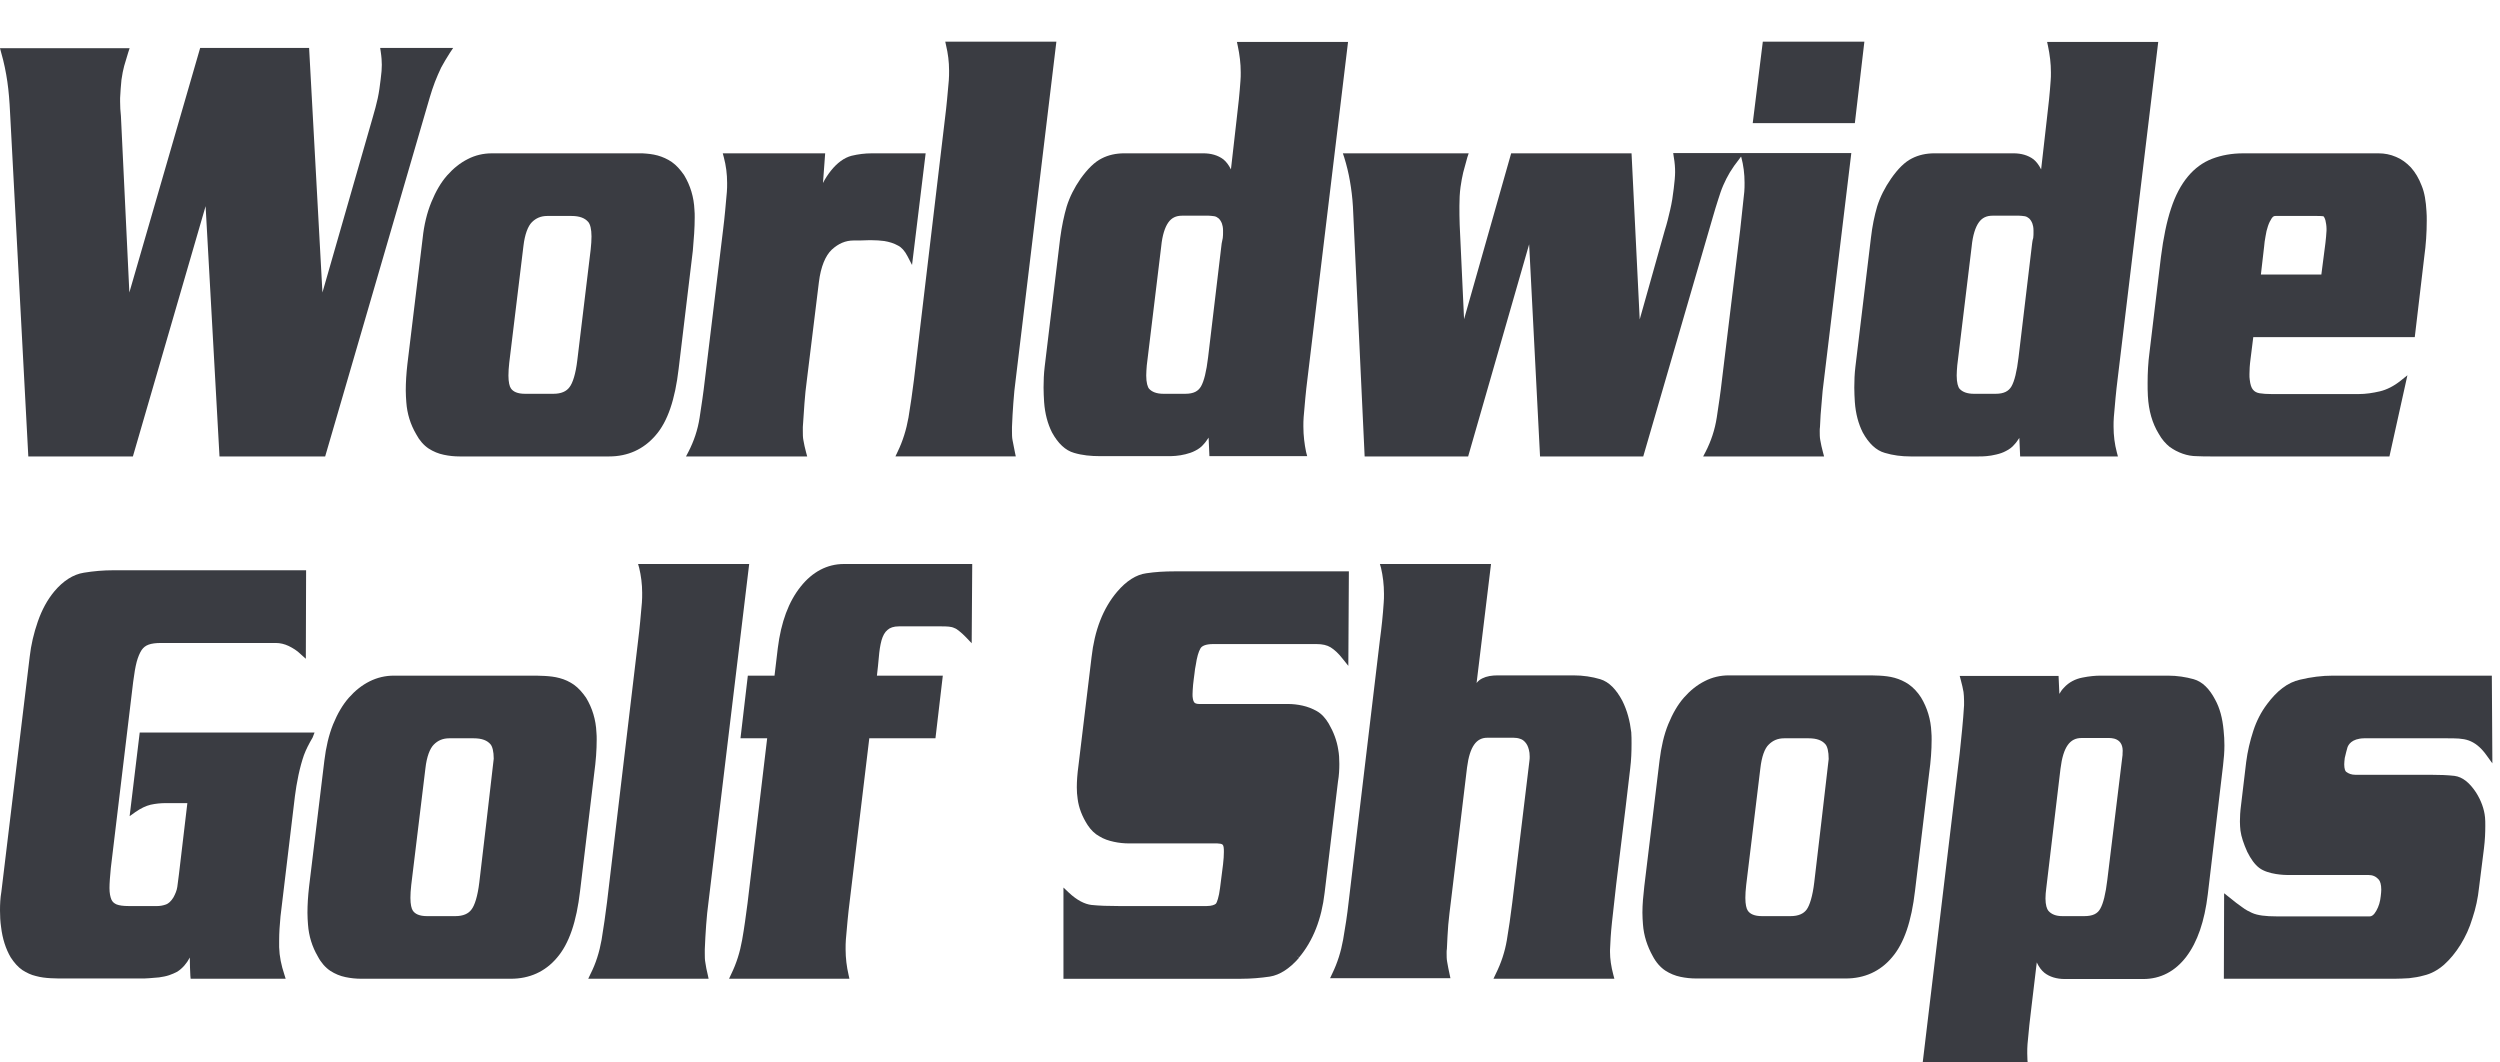
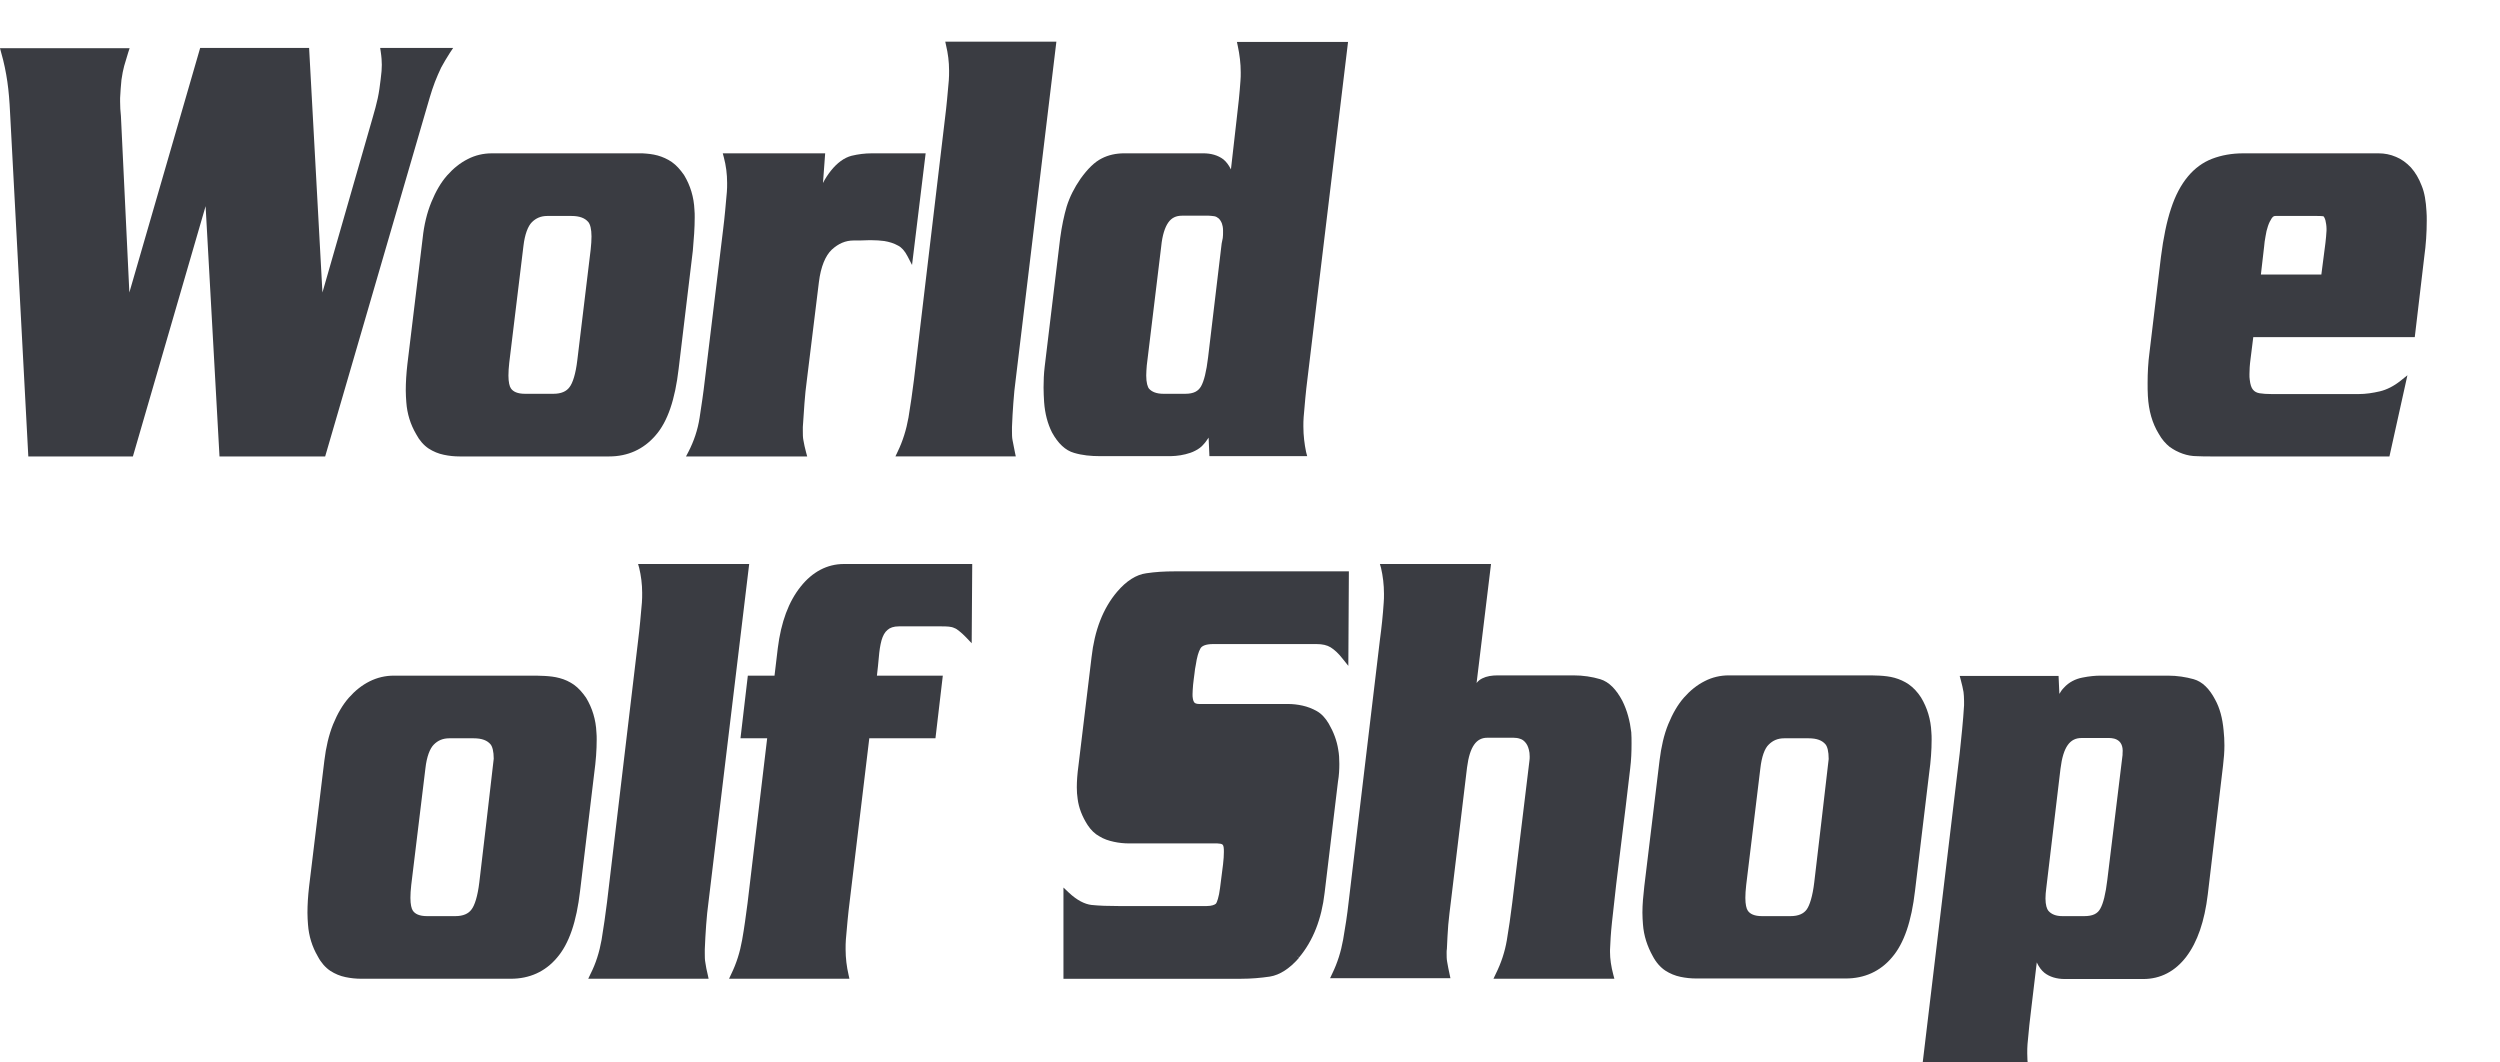
<svg xmlns="http://www.w3.org/2000/svg" width="120" height="51" viewBox="0 0 120 51" fill="none">
  <g clip-path="url(#clip0)">
    <path d="M20.627 4.68C20.706 4.419 20.784 4.17 20.876 3.935C20.967 3.7 21.072 3.464 21.176 3.242C21.294 3.02 21.438 2.785 21.595 2.536L21.752 2.301H18.248L18.274 2.471C18.314 2.732 18.327 2.954 18.327 3.111C18.327 3.281 18.314 3.504 18.274 3.791C18.235 4.118 18.196 4.419 18.131 4.719C18.065 5.02 17.987 5.307 17.895 5.621L15.477 14.039L14.837 2.301H9.608L6.209 14.039L5.804 5.569C5.778 5.334 5.765 5.111 5.765 4.876C5.765 4.824 5.765 4.758 5.765 4.706C5.778 4.405 5.804 4.118 5.83 3.83C5.869 3.569 5.909 3.347 5.961 3.164C6.013 2.981 6.078 2.758 6.157 2.51L6.222 2.314H0L0.052 2.51C0.196 3.007 0.288 3.477 0.353 3.922C0.418 4.366 0.458 4.876 0.484 5.425L1.359 21.909H6.379L9.869 9.896L10.536 21.909H15.608L20.379 5.53C20.471 5.229 20.549 4.941 20.627 4.68Z" fill="#3A3C42" />
    <path d="M33.346 10.432C33.346 10.314 33.346 10.183 33.333 10.066C33.307 9.464 33.137 8.902 32.836 8.405C32.654 8.144 32.471 7.935 32.248 7.778C32.039 7.634 31.804 7.53 31.569 7.464C31.333 7.399 31.085 7.373 30.836 7.36C30.601 7.36 30.366 7.36 30.144 7.36H23.608C23.203 7.36 22.81 7.451 22.457 7.634C22.091 7.817 21.765 8.079 21.464 8.418C21.163 8.758 20.915 9.19 20.706 9.7C20.497 10.209 20.353 10.797 20.287 11.438L19.555 17.477C19.503 17.935 19.477 18.353 19.477 18.745C19.477 18.941 19.49 19.124 19.503 19.307C19.542 19.856 19.699 20.366 19.974 20.837C20.131 21.137 20.34 21.373 20.575 21.53C20.797 21.673 21.046 21.778 21.307 21.83C21.555 21.883 21.804 21.909 22.065 21.909H22.81H29.229H29.242C30.131 21.909 30.889 21.569 31.464 20.902C32.052 20.235 32.405 19.163 32.575 17.7L33.255 12.039C33.307 11.464 33.346 10.928 33.346 10.432ZM28.353 11.974L27.712 17.281C27.634 17.948 27.49 18.392 27.333 18.588C27.189 18.784 26.941 18.902 26.562 18.902H25.202C24.837 18.902 24.627 18.798 24.523 18.641C24.457 18.549 24.405 18.34 24.405 18.026C24.405 17.843 24.418 17.647 24.444 17.412L25.124 11.817C25.189 11.242 25.346 10.85 25.529 10.667C25.725 10.471 25.961 10.366 26.274 10.366H27.425C27.83 10.366 28.078 10.471 28.235 10.654C28.327 10.758 28.392 10.994 28.392 11.347C28.392 11.53 28.379 11.739 28.353 11.974Z" fill="#3A3C42" />
    <path d="M43.555 12.288L43.778 12.719L44.431 7.36H41.843C41.516 7.36 41.202 7.399 40.876 7.477C40.523 7.569 40.183 7.817 39.882 8.196C39.738 8.379 39.608 8.575 39.503 8.784L39.608 7.36H34.693L34.745 7.556C34.849 7.948 34.902 8.353 34.902 8.784C34.902 8.928 34.902 9.072 34.889 9.216C34.836 9.817 34.784 10.432 34.706 11.046L33.83 18.262C33.764 18.85 33.673 19.451 33.581 20.052C33.49 20.641 33.307 21.177 33.045 21.686L32.928 21.909H38.745L38.692 21.713C38.64 21.503 38.588 21.307 38.562 21.124C38.536 20.994 38.536 20.85 38.536 20.693C38.536 20.628 38.536 20.562 38.536 20.497C38.562 20.118 38.588 19.739 38.614 19.36C38.64 18.994 38.679 18.614 38.732 18.222L39.307 13.543C39.398 12.797 39.621 12.275 39.921 11.987C40.248 11.686 40.588 11.543 40.98 11.543C41.202 11.543 41.438 11.543 41.699 11.53C41.751 11.53 41.791 11.53 41.843 11.53C42.039 11.53 42.248 11.543 42.444 11.569C42.679 11.608 42.902 11.673 43.111 11.791C43.268 11.869 43.425 12.039 43.555 12.288Z" fill="#3A3C42" />
    <path d="M48.641 19.333C48.667 18.954 48.706 18.562 48.758 18.183L50.706 2H45.373L45.412 2.183C45.503 2.562 45.556 2.967 45.556 3.386C45.556 3.542 45.556 3.699 45.543 3.856C45.49 4.458 45.438 5.072 45.359 5.686L43.869 18.235C43.791 18.837 43.712 19.425 43.608 20.039C43.503 20.628 43.333 21.176 43.085 21.686L42.98 21.908H43.229H48.758L48.719 21.726C48.68 21.516 48.641 21.32 48.601 21.124C48.575 20.994 48.575 20.85 48.575 20.693C48.575 20.628 48.575 20.562 48.575 20.497C48.588 20.105 48.614 19.725 48.641 19.333Z" fill="#3A3C42" />
    <path d="M62.562 20.471C62.562 20.327 62.562 20.183 62.575 20.026C62.627 19.412 62.679 18.797 62.758 18.183L64.706 2.013H59.372L59.411 2.196C59.503 2.627 59.555 3.046 59.555 3.477C59.555 3.608 59.555 3.752 59.542 3.882C59.503 4.457 59.438 5.072 59.359 5.725L59.085 8.131C58.98 7.922 58.863 7.765 58.719 7.647C58.457 7.451 58.131 7.359 57.752 7.359H53.974C53.569 7.359 53.202 7.438 52.876 7.608C52.536 7.778 52.209 8.105 51.869 8.575C51.569 9.007 51.346 9.451 51.202 9.908C51.072 10.353 50.967 10.85 50.889 11.425L50.144 17.608C50.104 17.948 50.091 18.274 50.091 18.601C50.091 18.837 50.104 19.059 50.117 19.294C50.157 19.856 50.287 20.34 50.497 20.758C50.784 21.281 51.137 21.621 51.555 21.738C51.947 21.856 52.366 21.895 52.797 21.895H56.052C56.157 21.895 56.287 21.895 56.431 21.882C56.588 21.869 56.745 21.843 56.902 21.804C57.059 21.765 57.228 21.712 57.372 21.634C57.529 21.556 57.673 21.451 57.778 21.32C57.856 21.242 57.934 21.124 58.013 21.006L58.052 21.895H58.196H62.745L62.693 21.699C62.614 21.32 62.562 20.902 62.562 20.471ZM58.64 11.686L57.987 17.163C57.908 17.83 57.791 18.301 57.647 18.549C57.516 18.771 57.307 18.902 56.889 18.902H55.843C55.516 18.902 55.294 18.81 55.163 18.667C55.085 18.588 55.019 18.366 55.019 18.026C55.019 17.882 55.032 17.726 55.045 17.543L55.738 11.83C55.791 11.281 55.921 10.902 56.078 10.68C56.235 10.457 56.444 10.353 56.745 10.353H58.013C58.091 10.353 58.183 10.366 58.287 10.379C58.366 10.392 58.431 10.431 58.496 10.484C58.562 10.549 58.614 10.627 58.653 10.732C58.679 10.81 58.706 10.915 58.706 11.059C58.706 11.098 58.706 11.137 58.706 11.176C58.706 11.229 58.706 11.32 58.693 11.425C58.666 11.543 58.653 11.621 58.64 11.686Z" fill="#3A3C42" />
-     <path d="M87.438 19.333C87.464 18.954 87.503 18.562 87.556 18.183L88.863 7.346H83.529H80.314L80.34 7.529C80.392 7.817 80.405 8.052 80.405 8.261C80.405 8.458 80.379 8.732 80.34 9.046C80.301 9.399 80.249 9.726 80.17 10.065C80.092 10.405 80.013 10.732 79.909 11.059L78.706 15.333L78.314 7.359H72.536L70.275 15.32L70.065 10.797C70.052 10.497 70.052 10.183 70.052 9.882C70.052 9.582 70.065 9.281 70.105 8.98C70.144 8.719 70.183 8.484 70.235 8.274C70.288 8.065 70.353 7.83 70.431 7.556L70.497 7.359H64.457L64.523 7.556C64.641 7.935 64.732 8.314 64.797 8.693C64.863 9.072 64.915 9.477 64.941 9.922L65.503 21.909H70.471L73.399 11.726L73.922 21.909H78.876L82.209 10.444C82.301 10.118 82.392 9.83 82.471 9.582C82.549 9.333 82.627 9.098 82.719 8.889C82.811 8.68 82.915 8.471 83.033 8.274C83.15 8.078 83.307 7.856 83.503 7.608L83.569 7.516L83.582 7.543C83.686 7.935 83.739 8.34 83.739 8.771C83.739 8.915 83.739 9.059 83.726 9.203C83.66 9.817 83.595 10.418 83.529 11.033L82.654 18.235C82.588 18.837 82.497 19.425 82.405 20.039C82.314 20.628 82.131 21.176 81.869 21.686L81.752 21.909H82H87.556L87.503 21.712C87.451 21.503 87.399 21.307 87.373 21.124C87.347 20.994 87.347 20.85 87.347 20.693C87.347 20.628 87.347 20.562 87.359 20.497C87.373 20.105 87.399 19.726 87.438 19.333Z" fill="#3A3C42" />
-     <path d="M89.033 5.909L89.49 2H84.615L84.131 5.909H84.301H89.033Z" fill="#3A3C42" />
-     <path d="M101.451 20.471C101.451 20.327 101.451 20.183 101.464 20.026C101.516 19.412 101.569 18.797 101.647 18.183L103.595 2.013H98.261L98.301 2.196C98.392 2.627 98.444 3.046 98.444 3.477C98.444 3.608 98.444 3.752 98.431 3.882C98.392 4.457 98.327 5.072 98.248 5.725L97.974 8.131C97.869 7.922 97.751 7.765 97.608 7.647C97.346 7.451 97.019 7.359 96.64 7.359H92.863C92.457 7.359 92.091 7.438 91.764 7.608C91.425 7.778 91.098 8.105 90.771 8.575C90.471 9.007 90.248 9.451 90.104 9.908C89.974 10.353 89.869 10.85 89.804 11.425L89.059 17.608C89.019 17.948 89.006 18.274 89.006 18.601C89.006 18.837 89.019 19.059 89.032 19.294C89.072 19.856 89.202 20.34 89.412 20.758C89.699 21.281 90.052 21.621 90.47 21.738C90.863 21.856 91.268 21.909 91.712 21.909H94.967C95.085 21.909 95.203 21.909 95.346 21.895C95.503 21.882 95.66 21.856 95.817 21.817C95.987 21.778 96.144 21.726 96.287 21.647C96.444 21.569 96.588 21.464 96.693 21.333C96.771 21.255 96.85 21.137 96.928 21.02L96.967 21.909H97.111H101.66L101.608 21.712C101.503 21.32 101.451 20.902 101.451 20.471ZM97.542 11.686L96.889 17.163C96.81 17.83 96.693 18.301 96.549 18.549C96.418 18.771 96.196 18.902 95.791 18.902H94.745C94.418 18.902 94.196 18.81 94.065 18.667C93.987 18.588 93.921 18.366 93.921 18.026C93.921 17.882 93.934 17.726 93.948 17.543L94.64 11.83C94.693 11.281 94.823 10.902 94.98 10.68C95.137 10.457 95.346 10.353 95.647 10.353H96.915C96.993 10.353 97.098 10.366 97.189 10.379C97.268 10.392 97.333 10.431 97.398 10.484C97.464 10.549 97.516 10.627 97.555 10.732C97.582 10.81 97.608 10.915 97.608 11.059C97.608 11.098 97.608 11.137 97.608 11.176C97.608 11.229 97.608 11.32 97.595 11.425C97.555 11.543 97.555 11.621 97.542 11.686Z" fill="#3A3C42" />
    <path d="M116.235 8.902C116.105 8.562 115.935 8.275 115.725 8.039C115.516 7.817 115.268 7.634 115.007 7.53C114.732 7.412 114.458 7.36 114.17 7.36H107.673C107.124 7.36 106.627 7.451 106.183 7.621C105.739 7.791 105.346 8.079 105.02 8.471C104.693 8.863 104.418 9.373 104.209 10.013C104 10.641 103.843 11.412 103.726 12.327L103.176 16.915C103.111 17.399 103.085 17.895 103.085 18.379C103.085 18.588 103.085 18.798 103.098 19.007C103.137 19.713 103.307 20.314 103.621 20.824C103.765 21.085 103.948 21.294 104.144 21.451C104.34 21.595 104.549 21.699 104.771 21.778C104.994 21.856 105.216 21.896 105.451 21.896C105.673 21.909 105.895 21.909 106.131 21.909H114.693L115.556 18.013L115.229 18.275C114.902 18.536 114.562 18.706 114.235 18.784C113.896 18.863 113.556 18.915 113.216 18.915H109.046C108.81 18.915 108.614 18.902 108.458 18.876C108.314 18.85 108.222 18.798 108.144 18.706C108.065 18.614 108.013 18.458 107.987 18.222C107.974 18.144 107.974 18.066 107.974 17.961C107.974 17.765 107.987 17.516 108.026 17.229L108.157 16.183H115.909L116.366 12.314C116.444 11.752 116.484 11.177 116.484 10.588C116.484 10.445 116.484 10.288 116.471 10.144C116.444 9.66 116.379 9.242 116.235 8.902ZM111.673 10.98C111.673 11.007 111.673 11.033 111.673 11.072C111.66 11.255 111.647 11.464 111.621 11.66L111.425 13.177H108.523L108.68 11.817C108.693 11.686 108.706 11.53 108.745 11.347C108.771 11.164 108.81 11.007 108.863 10.85C108.915 10.693 108.98 10.575 109.046 10.471C109.111 10.379 109.163 10.366 109.229 10.366H111.177C111.307 10.366 111.412 10.366 111.516 10.379C111.516 10.379 111.569 10.392 111.621 10.575C111.647 10.693 111.673 10.837 111.673 10.98Z" fill="#3A3C42" />
-     <path d="M15.098 35.163H6.706L6.222 39.176L6.497 38.98C6.758 38.797 7.007 38.68 7.229 38.627C7.464 38.575 7.712 38.549 7.974 38.549H8.993L8.588 41.974C8.562 42.183 8.536 42.392 8.51 42.575C8.484 42.745 8.418 42.902 8.327 43.072C8.209 43.268 8.078 43.373 7.974 43.412C7.83 43.464 7.686 43.49 7.556 43.49H6.17C5.922 43.49 5.725 43.464 5.595 43.412C5.477 43.359 5.399 43.294 5.346 43.176C5.294 43.046 5.255 42.876 5.255 42.627C5.255 42.392 5.281 42.065 5.32 41.66L6.392 32.732C6.444 32.327 6.497 32.013 6.562 31.765C6.627 31.529 6.706 31.346 6.797 31.203C6.889 31.072 6.993 30.993 7.137 30.941C7.281 30.889 7.477 30.863 7.725 30.863H13.242C13.451 30.863 13.66 30.915 13.856 31.007C14.065 31.111 14.261 31.229 14.431 31.399L14.68 31.621L14.693 27.373H5.425C4.967 27.373 4.497 27.412 4.026 27.49C3.516 27.569 3.033 27.882 2.614 28.379C2.275 28.784 2.013 29.268 1.817 29.83C1.621 30.392 1.49 30.954 1.425 31.529L0.065 42.81C0.013 43.111 0 43.399 0 43.699C0 43.961 0.013 44.235 0.052 44.497C0.118 45.059 0.275 45.542 0.51 45.948C0.68 46.209 0.863 46.418 1.072 46.562C1.281 46.693 1.49 46.797 1.726 46.85C1.961 46.915 2.196 46.941 2.431 46.954C2.654 46.967 2.889 46.967 3.111 46.967H6.784C6.889 46.967 7.007 46.967 7.163 46.954C7.32 46.941 7.477 46.928 7.634 46.915C7.804 46.889 7.961 46.863 8.118 46.81C8.261 46.758 8.392 46.706 8.51 46.641C8.771 46.471 8.967 46.235 9.111 45.961V46C9.111 46.275 9.124 46.562 9.137 46.837L9.15 46.98H9.294H13.712L13.647 46.771C13.503 46.34 13.412 45.908 13.399 45.464C13.399 45.359 13.399 45.255 13.399 45.15C13.399 44.784 13.425 44.392 13.464 43.987L14.157 38.209C14.196 37.909 14.248 37.569 14.327 37.203C14.405 36.837 14.497 36.51 14.588 36.248C14.64 36.105 14.706 35.961 14.771 35.83C14.837 35.699 14.915 35.556 15.007 35.399L15.098 35.163Z" fill="#3A3C42" />
    <path d="M28.641 35.503C28.641 35.386 28.641 35.268 28.628 35.15C28.602 34.549 28.432 33.987 28.131 33.49C27.948 33.229 27.765 33.02 27.543 32.863C27.334 32.719 27.111 32.614 26.863 32.549C26.628 32.484 26.379 32.458 26.144 32.445C25.909 32.431 25.673 32.431 25.438 32.431H18.902C18.497 32.431 18.105 32.523 17.739 32.706C17.373 32.889 17.046 33.15 16.745 33.49C16.445 33.83 16.196 34.261 15.987 34.771C15.778 35.294 15.647 35.869 15.569 36.51L14.837 42.549C14.784 43.007 14.758 43.425 14.758 43.817C14.758 44.013 14.771 44.209 14.784 44.379C14.824 44.928 14.98 45.438 15.255 45.908C15.412 46.209 15.621 46.444 15.856 46.601C16.079 46.745 16.327 46.85 16.588 46.902C16.837 46.954 17.085 46.98 17.347 46.98H18.092H24.51H24.523C25.412 46.98 26.17 46.641 26.732 45.974C27.32 45.294 27.673 44.235 27.843 42.771L28.523 37.111C28.602 36.536 28.641 36 28.641 35.503ZM23.007 42.353C22.928 43.02 22.784 43.464 22.628 43.66C22.484 43.856 22.235 43.974 21.856 43.974H20.497C20.131 43.974 19.922 43.869 19.817 43.712C19.752 43.621 19.7 43.412 19.7 43.098C19.7 42.928 19.712 42.719 19.739 42.484L20.419 36.889C20.484 36.301 20.641 35.922 20.824 35.739C21.02 35.542 21.255 35.438 21.569 35.438H22.732C23.137 35.438 23.386 35.542 23.543 35.725C23.634 35.83 23.699 36.065 23.699 36.418C23.686 36.601 23.007 42.353 23.007 42.353Z" fill="#3A3C42" />
    <path d="M33.895 44.405C33.922 44.026 33.961 43.634 34.013 43.255L35.961 27.072H30.628L30.68 27.255C30.771 27.634 30.824 28.039 30.824 28.457C30.824 28.614 30.824 28.771 30.811 28.928C30.758 29.529 30.706 30.144 30.628 30.758L29.137 43.307C29.059 43.908 28.98 44.497 28.876 45.111C28.771 45.699 28.601 46.248 28.34 46.758L28.235 46.98H28.484H34.013L33.974 46.797C33.922 46.588 33.883 46.392 33.856 46.196C33.83 46.065 33.83 45.922 33.83 45.765C33.83 45.699 33.83 45.634 33.83 45.569C33.843 45.176 33.869 44.797 33.895 44.405Z" fill="#3A3C42" />
    <path d="M38.432 28.157C37.856 28.876 37.49 29.856 37.334 31.111L37.177 32.431H35.896L35.543 35.438H36.824L35.883 43.346C35.804 43.948 35.726 44.536 35.621 45.124C35.517 45.712 35.347 46.248 35.098 46.758L34.994 46.98H40.772L40.732 46.797C40.641 46.405 40.589 45.987 40.589 45.569C40.589 45.412 40.589 45.255 40.602 45.098C40.654 44.497 40.706 43.882 40.785 43.268L41.726 35.438H44.902L45.255 32.431H42.092C42.131 32.118 42.157 31.83 42.183 31.555C42.209 31.242 42.249 30.967 42.314 30.732C42.379 30.51 42.471 30.34 42.602 30.235C42.719 30.131 42.889 30.065 43.151 30.065H45.124C45.294 30.065 45.438 30.065 45.543 30.078C45.647 30.091 45.726 30.105 45.804 30.144C45.883 30.17 45.961 30.222 46.053 30.3C46.144 30.366 46.249 30.471 46.379 30.601L46.641 30.876L46.667 27.072H40.51C39.7 27.072 38.994 27.451 38.432 28.157Z" fill="#3A3C42" />
    <path d="M64.288 36.667C64.288 36.419 64.275 36.196 64.236 35.987C64.171 35.556 64.014 35.138 63.778 34.732C63.622 34.471 63.438 34.262 63.203 34.131C62.994 34.013 62.759 33.922 62.523 33.87C62.288 33.817 62.053 33.791 61.805 33.791H61.125H57.987H57.556C57.452 33.791 57.386 33.765 57.347 33.739C57.321 33.713 57.269 33.647 57.255 33.517C57.242 33.464 57.242 33.399 57.242 33.321C57.242 33.203 57.255 33.046 57.269 32.863C57.295 32.667 57.308 32.497 57.334 32.34C57.347 32.183 57.373 32.039 57.399 31.909C57.452 31.543 57.53 31.281 57.622 31.124C57.687 31.007 57.87 30.915 58.236 30.915H63.19C63.478 30.915 63.7 30.968 63.87 31.072C64.04 31.177 64.249 31.36 64.458 31.634L64.72 31.961L64.746 27.425H56.38C55.909 27.425 55.452 27.451 55.02 27.517C54.537 27.582 54.066 27.883 53.621 28.405C52.942 29.203 52.537 30.262 52.393 31.556L51.765 36.758C51.713 37.138 51.687 37.49 51.687 37.791C51.687 37.987 51.7 38.17 51.726 38.34C51.778 38.772 51.948 39.203 52.21 39.608C52.367 39.843 52.55 40.026 52.772 40.144C52.981 40.275 53.216 40.353 53.465 40.406C53.7 40.458 53.948 40.484 54.197 40.484H54.85H58.432C58.68 40.497 58.707 40.536 58.733 40.654C58.746 40.719 58.746 40.811 58.746 40.902C58.746 41.059 58.733 41.255 58.706 41.49L58.563 42.615C58.511 43.059 58.406 43.334 58.367 43.373C58.315 43.425 58.171 43.49 57.922 43.49H53.7C53.203 43.49 52.772 43.477 52.393 43.438C52.066 43.399 51.7 43.216 51.308 42.85L51.046 42.602V46.981H59.582C60.053 46.981 60.511 46.941 60.955 46.876C61.438 46.798 61.909 46.484 62.354 45.974L62.236 45.87L62.354 45.961C63.033 45.151 63.438 44.105 63.582 42.85L64.223 37.517C64.275 37.216 64.288 36.928 64.288 36.667Z" fill="#3A3C42" />
    <path d="M77.87 33.634C77.582 33.098 77.242 32.732 76.811 32.601C76.418 32.484 75.987 32.418 75.53 32.418H71.895C71.608 32.418 71.36 32.457 71.15 32.562C71.046 32.614 70.954 32.68 70.876 32.784L71.569 27.072H66.235L66.288 27.255C66.379 27.647 66.431 28.065 66.431 28.51C66.431 28.654 66.431 28.784 66.418 28.928C66.379 29.529 66.314 30.131 66.235 30.719L64.732 43.32C64.667 43.908 64.575 44.51 64.471 45.098C64.366 45.686 64.196 46.222 63.948 46.732L63.843 46.954H69.621L69.582 46.771C69.529 46.562 69.503 46.366 69.464 46.17C69.438 46.039 69.438 45.895 69.438 45.738C69.438 45.673 69.438 45.608 69.451 45.542C69.464 45.163 69.49 44.771 69.516 44.392C69.556 44.013 69.595 43.621 69.647 43.242L70.418 36.837C70.549 35.817 70.876 35.412 71.386 35.412H72.654C72.758 35.412 72.863 35.425 72.968 35.464C73.059 35.49 73.137 35.542 73.216 35.634C73.294 35.725 73.347 35.83 73.386 35.987C73.412 36.078 73.425 36.183 73.425 36.314C73.425 36.379 73.425 36.444 73.412 36.523L72.588 43.333C72.51 43.987 72.418 44.588 72.327 45.137C72.235 45.673 72.065 46.209 71.791 46.758L71.686 46.98H71.935H77.49L77.438 46.784C77.334 46.392 77.281 46.026 77.281 45.699C77.281 45.66 77.281 45.634 77.281 45.595C77.294 45.229 77.32 44.784 77.373 44.288C77.503 43.059 77.647 41.83 77.804 40.588C77.961 39.359 78.105 38.118 78.249 36.889C78.301 36.471 78.314 36.078 78.314 35.699C78.314 35.516 78.314 35.32 78.301 35.15C78.235 34.601 78.105 34.105 77.87 33.634Z" fill="#3A3C42" />
    <path d="M92.718 35.503C92.718 35.386 92.718 35.255 92.705 35.137C92.679 34.536 92.509 33.974 92.209 33.477C92.039 33.215 91.843 33.006 91.62 32.849C91.411 32.706 91.176 32.601 90.941 32.536C90.705 32.47 90.457 32.444 90.222 32.431C89.986 32.418 89.751 32.418 89.516 32.418H82.98C82.575 32.418 82.182 32.51 81.829 32.693C81.463 32.876 81.137 33.137 80.836 33.477C80.535 33.817 80.287 34.248 80.078 34.758C79.869 35.268 79.738 35.856 79.659 36.497L78.927 42.536C78.875 42.993 78.836 43.412 78.836 43.804C78.836 44 78.849 44.183 78.862 44.366C78.901 44.915 79.071 45.425 79.333 45.895C79.49 46.196 79.699 46.431 79.934 46.588C80.156 46.732 80.405 46.836 80.666 46.889C80.914 46.941 81.163 46.967 81.424 46.967H82.169H88.588H88.601C89.49 46.967 90.248 46.627 90.81 45.961C91.398 45.281 91.751 44.222 91.921 42.758L92.601 37.098C92.679 36.536 92.718 36 92.718 35.503ZM87.084 42.353C87.006 43.02 86.862 43.464 86.718 43.66C86.575 43.856 86.326 43.974 85.947 43.974H84.575C84.209 43.974 83.999 43.869 83.895 43.712C83.829 43.621 83.777 43.412 83.777 43.098C83.777 42.928 83.79 42.719 83.817 42.483L84.496 36.889C84.561 36.313 84.705 35.921 84.901 35.738C85.097 35.542 85.333 35.438 85.646 35.438H86.81C87.215 35.438 87.463 35.542 87.62 35.725C87.712 35.83 87.777 36.065 87.777 36.431C87.764 36.601 87.084 42.353 87.084 42.353Z" fill="#3A3C42" />
    <path d="M106.327 33.582C106.053 33.059 105.713 32.719 105.295 32.601C104.916 32.497 104.51 32.431 104.066 32.431H100.824C100.576 32.431 100.288 32.458 99.961 32.523C99.621 32.588 99.308 32.745 99.072 33.007C98.981 33.098 98.915 33.19 98.85 33.307L98.811 32.445H94.066L94.118 32.641C94.171 32.85 94.223 33.046 94.249 33.216C94.262 33.333 94.275 33.477 94.275 33.647C94.275 33.712 94.275 33.791 94.275 33.856C94.249 34.235 94.223 34.627 94.183 35.007C94.144 35.386 94.105 35.778 94.066 36.157L92.17 52H97.517L97.465 51.804C97.36 51.412 97.308 50.993 97.308 50.562C97.308 50.418 97.308 50.275 97.321 50.118C97.373 49.503 97.439 48.889 97.517 48.275L97.765 46.196C97.87 46.418 97.987 46.575 98.131 46.693C98.38 46.889 98.719 46.993 99.112 46.993H102.876C103.7 46.993 104.406 46.627 104.942 45.922C105.478 45.216 105.818 44.222 105.974 42.928L106.706 36.745C106.746 36.418 106.772 36.092 106.772 35.778C106.772 35.542 106.759 35.294 106.733 35.059C106.68 34.471 106.55 33.987 106.327 33.582ZM100.04 43.974H98.994C98.68 43.974 98.471 43.883 98.327 43.726C98.249 43.634 98.183 43.438 98.183 43.124C98.183 42.98 98.197 42.81 98.223 42.614L98.903 36.902C99.033 35.843 99.36 35.425 99.909 35.425H101.177C101.308 35.425 101.961 35.386 101.883 36.17C101.883 36.196 101.883 36.209 101.883 36.235L101.151 42.235C101.072 42.902 100.955 43.373 100.811 43.621C100.68 43.856 100.458 43.974 100.04 43.974Z" fill="#3A3C42" />
-     <path d="M112.68 35.869C112.719 35.765 112.863 35.451 113.477 35.438H117.425C117.647 35.438 117.856 35.438 118.026 35.451C118.196 35.464 118.353 35.49 118.497 35.542C118.641 35.595 118.784 35.673 118.915 35.778C119.046 35.882 119.203 36.039 119.359 36.261L119.634 36.641L119.608 32.431H111.974C111.464 32.431 110.928 32.497 110.392 32.627C109.804 32.758 109.294 33.163 108.824 33.791C108.536 34.17 108.314 34.601 108.157 35.085C108 35.569 107.882 36.065 107.817 36.575L107.569 38.654C107.529 38.954 107.516 39.216 107.516 39.438C107.516 39.595 107.529 39.739 107.542 39.869C107.582 40.17 107.699 40.51 107.869 40.889C108.039 41.229 108.222 41.49 108.445 41.66C108.876 41.987 109.699 42 109.791 42H113.686C113.882 42 114.039 42.065 114.17 42.209C114.248 42.288 114.301 42.458 114.301 42.706C114.301 42.797 114.288 42.902 114.275 43.02C114.248 43.281 114.183 43.503 114.065 43.712C113.948 43.922 113.843 43.987 113.739 43.987H109.307C109.02 43.987 108.771 43.974 108.588 43.948C108.405 43.922 108.235 43.883 108.092 43.817C107.948 43.752 107.791 43.673 107.621 43.543C107.451 43.425 107.242 43.268 107.007 43.072L106.758 42.876L106.745 46.98H114.928C115.163 46.98 115.386 46.967 115.634 46.954C115.869 46.928 116.118 46.889 116.34 46.824C116.693 46.745 117.02 46.562 117.32 46.301C117.608 46.039 117.869 45.726 118.105 45.346C118.34 44.967 118.536 44.549 118.68 44.065C118.837 43.595 118.941 43.111 118.994 42.601L119.229 40.732C119.281 40.314 119.294 39.961 119.294 39.647C119.294 39.49 119.294 39.346 119.281 39.229C119.242 38.837 119.098 38.431 118.85 38.039C118.549 37.582 118.209 37.294 117.817 37.242C117.477 37.203 117.098 37.19 116.68 37.19H113.059C112.876 37.19 112.732 37.137 112.615 37.046C112.575 37.02 112.523 36.902 112.523 36.693C112.523 36.601 112.536 36.497 112.549 36.379C112.601 36.157 112.641 36 112.68 35.869Z" fill="#3A3C42" />
  </g>
  <defs>
    <clipPath id="clip0">
      <rect width="120" height="51" fill="white" />
    </clipPath>
  </defs>
</svg>